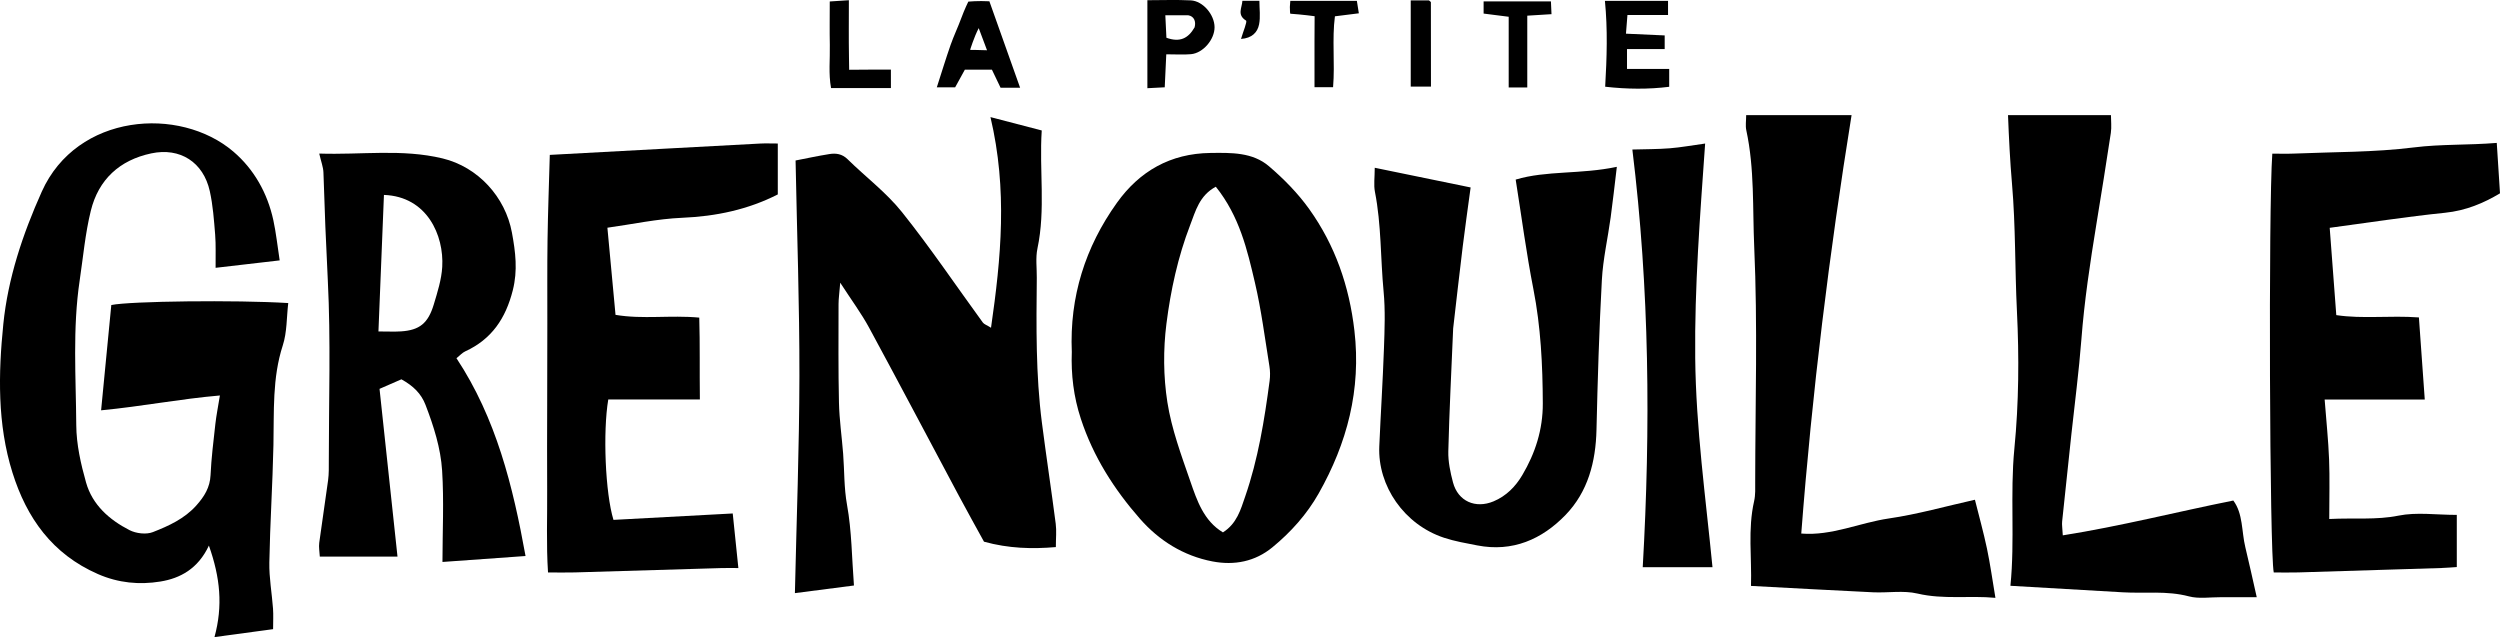
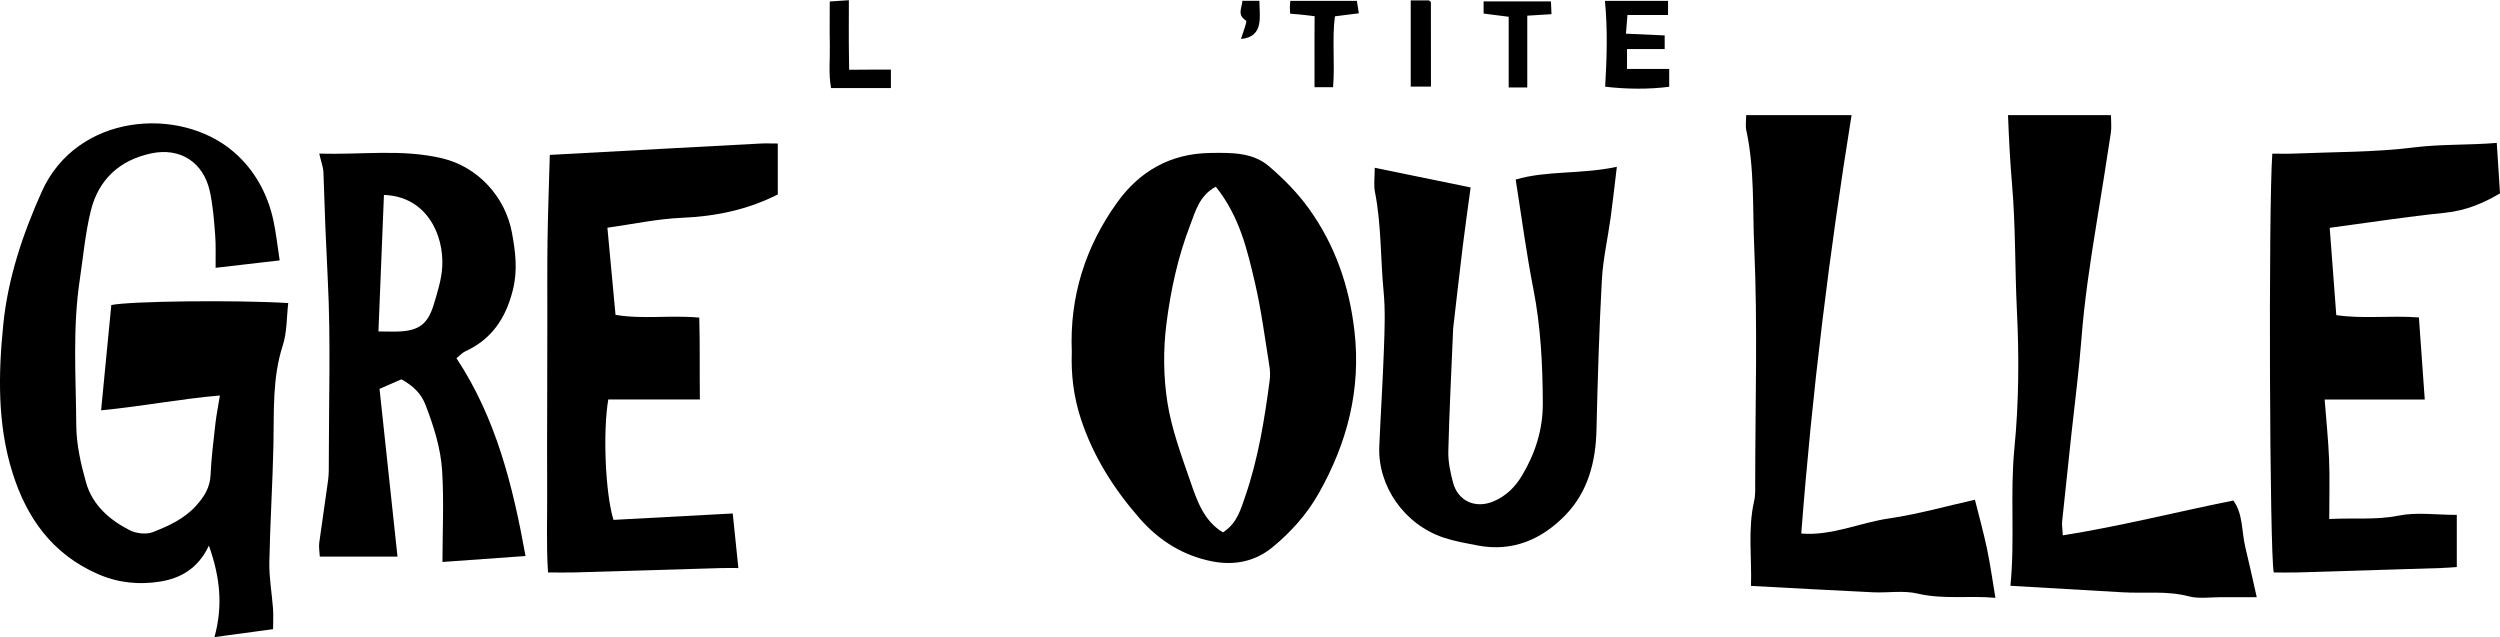
<svg xmlns="http://www.w3.org/2000/svg" version="1.1" x="0px" y="0px" width="503.783px" height="128.38px" viewBox="0 0 503.783 128.38" style="enable-background:new 0 0 503.783 128.38;" xml:space="preserve">
  <defs>
</defs>
  <g id="XMLID_2_">
    <path id="XMLID_54_" d="M56.358,52.471c-4.592,0.532-8.483,0.984-12.912,1.497c-0.023-2.484,0.079-4.597-0.09-6.688   c-0.238-2.931-0.445-5.897-1.079-8.757c-1.293-5.832-5.976-8.858-11.814-7.613c-6.352,1.355-10.613,5.248-12.166,11.569   c-1.128,4.592-1.542,9.342-2.24,14.023c-1.451,9.738-0.755,19.469-0.688,29.193c0.027,3.859,0.916,7.797,1.975,11.542   c1.274,4.506,4.698,7.515,8.754,9.591c1.32,0.675,3.362,0.923,4.694,0.402c3.199-1.252,6.386-2.692,8.788-5.391   c1.589-1.785,2.732-3.601,2.849-6.102c0.16-3.433,0.585-6.856,0.967-10.276c0.196-1.75,0.547-3.483,0.917-5.768   c-8.042,0.69-15.684,2.202-23.939,2.992c0.71-7.324,1.384-14.276,2.056-21.218c3.754-0.789,25.183-1.045,35.656-0.397   c-0.339,2.861-0.232,5.854-1.101,8.533c-2.136,6.59-1.741,13.314-1.882,20.047c-0.166,7.905-0.683,15.802-0.827,23.707   c-0.056,3.092,0.519,6.193,0.743,9.295c0.092,1.281,0.015,2.575,0.015,4.132c-4.023,0.544-7.663,1.037-11.811,1.598   c1.715-6.287,1.165-11.966-1.126-18.438c-2.192,4.684-5.794,6.599-9.786,7.245c-4.214,0.682-8.429,0.307-12.582-1.51   c-9.207-4.03-14.351-11.31-17.218-20.447c-3.071-9.784-2.844-19.971-1.84-29.923c0.93-9.218,3.901-18.112,7.748-26.689   c7.072-15.769,27.769-17.311,38.608-8.071c4.168,3.554,6.875,8.372,8.058,13.83C55.633,46.91,55.901,49.505,56.358,52.471z" />
-     <path id="XMLID_53_" d="M199.591,23.597c4.106,1.071,7.077,1.845,10.333,2.694c-0.522,8.014,0.801,15.906-0.862,23.766   c-0.404,1.908-0.115,3.964-0.135,5.951c-0.098,9.735-0.216,19.473,1.03,29.157c0.874,6.795,1.904,13.571,2.784,20.366   c0.187,1.446,0.027,2.937,0.027,4.714c-4.808,0.409-9.504,0.284-14.479-1.087c-1.598-2.916-3.359-6.062-5.057-9.241   c-6.035-11.3-12.002-22.637-18.105-33.901c-1.542-2.846-3.495-5.471-5.809-9.048c-0.175,2.149-0.338,3.23-0.339,4.312   c-0.005,6.627-0.066,13.256,0.085,19.88c0.078,3.432,0.578,6.853,0.842,10.283c0.264,3.429,0.157,6.835,0.783,10.299   c0.954,5.278,0.968,10.726,1.393,16.244c-4.086,0.528-7.767,1.003-11.899,1.537c0.331-14.839,0.886-29.296,0.909-43.755   c0.023-14.36-0.489-28.721-0.774-43.428c2.109-0.407,4.452-0.919,6.818-1.294c1.322-0.209,2.556-0.046,3.649,1.028   c3.642,3.581,7.818,6.718,10.976,10.671c5.734,7.176,10.877,14.821,16.293,22.251c0.245,0.337,0.747,0.488,1.648,1.049   C201.735,51.953,203.058,38.276,199.591,23.597z" />
    <path id="XMLID_50_" d="M215.983,70.92c-0.468-11.108,2.707-21.127,9.093-30.057c4.546-6.357,10.772-9.941,18.849-10.04   c4.195-0.051,8.463-0.16,11.785,2.675c2.99,2.551,5.83,5.44,8.107,8.626c5.223,7.306,8.074,15.506,9.117,24.525   c1.373,11.872-1.462,22.641-7.217,32.809c-2.364,4.177-5.592,7.781-9.311,10.834c-3.5,2.873-7.663,3.69-12.079,2.844   c-5.87-1.125-10.762-4.208-14.604-8.587c-5.203-5.931-9.408-12.504-11.914-20.144C216.341,79.93,215.817,75.48,215.983,70.92z    M245.003,37.627c-3.316,1.781-4.079,4.895-5.172,7.735c-2.469,6.41-3.924,13.133-4.78,19.875   c-0.659,5.192-0.619,10.639,0.188,15.805c0.846,5.41,2.804,10.681,4.608,15.898c1.356,3.921,2.714,8.013,6.591,10.344   c2.819-1.792,3.571-4.595,4.467-7.184c2.619-7.567,3.891-15.443,4.939-23.351c0.129-0.973,0.116-2.001-0.042-2.969   c-0.914-5.618-1.622-11.288-2.918-16.82C251.33,50.316,249.773,43.587,245.003,37.627z" />
    <path id="XMLID_47_" d="M80.101,112.161c-5.378,0-10.323,0-15.656,0c-0.046-0.943-0.232-1.886-0.113-2.788   c0.555-4.203,1.229-8.39,1.784-12.592c0.173-1.308,0.147-2.648,0.146-3.973c-0.005-12.102,0.407-24.226-0.202-36.299   c-0.366-7.244-0.66-14.484-0.881-21.733c-0.034-1.098-0.47-2.183-0.848-3.83c8.454,0.289,16.676-0.993,24.853,0.978   c7.126,1.718,12.654,7.75,13.98,14.962c0.717,3.899,1.188,7.599,0.169,11.622c-1.435,5.662-4.248,9.856-9.6,12.307   c-0.579,0.265-1.035,0.799-1.75,1.369c8.014,12.119,11.373,25.779,13.921,39.861c-5.733,0.41-11.296,0.808-16.742,1.198   c0.01-6.084,0.319-12.267-0.068-18.407c-0.285-4.531-1.695-8.944-3.338-13.229c-0.879-2.293-2.463-3.838-4.866-5.171   c-1.332,0.581-2.794,1.22-4.408,1.924C77.69,89.624,78.869,100.64,80.101,112.161z M76.261,66.793c1.917,0,3.239,0.072,4.549-0.014   c3.708-0.244,5.452-1.602,6.602-5.422c0.746-2.48,1.556-5.027,1.706-7.581C89.49,47.45,86.08,39.591,77.37,39.28   C77.008,48.258,76.646,57.235,76.261,66.793z" />
    <path id="XMLID_46_" d="M277.028,33.806c6.851,1.407,13.066,2.683,19.323,3.968c-0.561,4.172-1.115,8.01-1.587,11.858   c-0.677,5.522-1.295,11.051-1.936,16.577c-0.019,0.164-0.013,0.331-0.02,0.497c-0.337,8.075-0.755,16.147-0.954,24.225   c-0.051,2.09,0.402,4.244,0.944,6.285c1.012,3.809,4.531,5.337,8.175,3.813c2.572-1.075,4.432-3,5.776-5.266   c2.627-4.429,4.166-9.188,4.146-14.473c-0.03-7.746-0.402-15.417-1.902-23.056c-1.412-7.189-2.359-14.468-3.564-22.044   c6.185-1.861,13.112-1.028,20.384-2.572c-0.463,3.824-0.808,7.015-1.244,10.193c-0.576,4.204-1.542,8.381-1.773,12.6   c-0.549,10.054-0.851,20.124-1.084,30.192c-0.15,6.461-1.712,12.479-6.219,17.149c-4.758,4.93-10.693,7.544-17.813,6.154   c-2.241-0.437-4.515-0.825-6.674-1.537c-8.05-2.653-13.409-10.449-13.062-18.435c0.286-6.583,0.71-13.16,0.941-19.744   c0.133-3.81,0.29-7.656-0.07-11.437c-0.638-6.691-0.443-13.451-1.747-20.089C276.792,37.26,277.028,35.757,277.028,33.806z" />
    <path id="XMLID_45_" d="M110.791,31.213c8.418-0.455,15.997-0.865,23.576-1.275c6.268-0.339,12.535-0.687,18.804-1.01   c1.124-0.058,2.254-0.008,3.564-0.008c0,3.611,0,6.893,0,10.259c-5.974,3.044-12.419,4.418-19.263,4.707   c-5.029,0.213-10.022,1.299-15.074,2.002c0.559,5.99,1.086,11.647,1.637,17.56c5.539,0.934,11.001,0.012,16.875,0.555   c0.158,5.366,0.049,10.747,0.123,16.489c-6.367,0-12.449,0-18.458,0c-1.107,6.554-0.608,18.87,1.047,24.27   c7.879-0.423,15.894-0.854,24.033-1.291c0.389,3.773,0.736,7.136,1.135,10.999c-1.204,0-2.309-0.028-3.413,0.004   c-9.853,0.288-19.706,0.594-29.56,0.877c-1.656,0.047-3.315,0.007-5.384,0.007c-0.367-5.65-0.132-11.233-0.172-16.803   c-0.04-5.639-0.004-11.278,0.004-16.917c0.007-5.473,0.021-10.946,0.03-16.42c0.009-5.639-0.04-11.279,0.041-16.917   C110.416,42.717,110.627,37.134,110.791,31.213z" />
    <path id="XMLID_44_" d="M469.375,104.585c5.091-0.261,9.456,0.231,13.942-0.676c3.666-0.741,7.602-0.151,11.76-0.151   c0,3.357,0,6.761,0,10.511c-0.952,0.06-2.064,0.16-3.178,0.195c-9.593,0.304-19.186,0.604-28.78,0.886   c-1.652,0.049-3.306,0.007-4.928,0.007c-0.839-3.891-1.086-73.42-0.292-84.397c1.399,0,2.848,0.053,4.292-0.009   c8.095-0.346,16.25-0.244,24.263-1.248c5.471-0.685,10.878-0.429,16.677-0.907c0.217,3.385,0.423,6.59,0.652,10.159   c-3.23,1.943-6.854,3.49-11.088,3.92c-7.638,0.777-15.233,1.964-23.229,3.031c0.447,5.928,0.875,11.599,1.327,17.592   c5.328,0.8,10.782,0.038,16.648,0.466c0.387,5.414,0.767,10.743,1.181,16.54c-6.894,0-13.289,0-20.175,0   c0.333,4.329,0.744,8.192,0.895,12.066C469.491,96.361,469.375,100.164,469.375,104.585z" />
    <path id="XMLID_43_" d="M351.876,23.207c7.224,0,14.156,0,21.239,0c-4.481,27.808-7.948,55.763-10.136,84.31   c6.128,0.501,11.765-2.182,17.659-3.04c5.792-0.844,11.47-2.462,17.336-3.771c0.826,3.312,1.736,6.56,2.429,9.854   c0.664,3.16,1.103,6.367,1.701,9.914c-5.212-0.498-10.431,0.375-15.701-0.863c-2.844-0.668-5.962-0.114-8.949-0.255   c-8.072-0.381-16.141-0.839-24.605-1.287c0.182-5.681-0.669-11.384,0.629-17.078c0.289-1.266,0.217-2.625,0.218-3.942   c0.015-15.747,0.506-31.515-0.195-47.231c-0.349-7.83,0.083-15.79-1.597-23.563C351.704,25.334,351.876,24.333,351.876,23.207z" />
    <path id="XMLID_42_" d="M415.679,107.882c11.752-1.866,22.799-4.701,34.36-7.018c1.987,2.655,1.644,6.211,2.427,9.423   c0.767,3.145,1.445,6.312,2.297,10.06c-2.695,0-4.959,0.011-7.224-0.003c-2.161-0.014-4.433,0.366-6.459-0.171   c-4.43-1.174-8.89-0.551-13.327-0.816c-7.553-0.452-15.107-0.877-22.627-1.312c0.927-9.247-0.097-18.507,0.795-27.636   c0.905-9.253,0.966-18.495,0.516-27.689c-0.419-8.569-0.257-17.166-0.994-25.688c-0.395-4.574-0.616-9.084-0.803-13.825   c6.981,0,13.594,0,20.743,0c0,1.133,0.155,2.391-0.026,3.598c-0.92,6.127-1.913,12.244-2.908,18.36   c-1.261,7.745-2.433,15.494-3.032,23.332c-0.487,6.363-1.33,12.699-2.011,19.047c-0.628,5.854-1.26,11.707-1.862,17.564   C415.48,105.742,415.6,106.396,415.679,107.882z" />
-     <path id="XMLID_41_" d="M328.941,30.131c2.612-0.076,5.074-0.053,7.518-0.247c2.243-0.178,4.468-0.589,7.149-0.959   c-1.029,14.646-2.147,28.893-2,43.201c0.145,14.109,2.101,28.044,3.482,42.178c-4.561,0-9.169,0-14.059,0   C332.634,86.217,332.402,58.295,328.941,30.131z" />
    <path id="XMLID_40_" d="M335.456,7.138c0,1.096,0,1.72,0,2.748c-2.517,0-4.927,0-7.592,0c0,1.472,0,2.541,0,4.009   c2.805,0,5.547,0,8.503,0c0,1.338,0,2.28,0,3.594c-4.172,0.527-8.487,0.489-12.902-0.013c0.339-5.908,0.517-11.531-0.052-17.303   c4.16,0,8.414,0,12.72,0c0,0.915,0,1.76,0,2.845c-2.64,0-5.254,0-8.18,0c-0.101,1.271-0.185,2.329-0.299,3.769   C330.315,6.907,332.725,7.015,335.456,7.138z" />
-     <path id="XMLID_37_" d="M199.373,0.26c2.038,5.732,4.086,11.494,6.19,17.414c-1.419,0-2.7,0-3.937,0   c-0.59-1.232-1.138-2.375-1.742-3.635c-1.878,0-3.645,0-5.453,0c-0.65,1.182-1.273,2.314-1.954,3.553c-1.032,0-2.121,0-3.696,0   c0.986-3.054,1.82-5.804,2.768-8.515c0.644-1.841,1.496-3.608,2.167-5.44c0.633-1.728,1.412-3.312,1.412-3.312   S197.099,0.132,199.373,0.26z M198.899,10.128c-0.643-1.713-1.094-2.913-1.675-4.462c-0.971,1.867-1.732,4.388-1.732,4.388   S197.081,10.056,198.899,10.128z" />
-     <path id="XMLID_34_" d="M235.02,10.944c-0.116,2.464-0.207,4.397-0.312,6.648c-1.095,0.057-2.17,0.113-3.496,0.182   c0-5.896,0-11.57,0-17.732c2.927,0,5.848-0.114,8.755,0.035c2.457,0.126,4.769,2.898,4.783,5.401   c0.013,2.476-2.311,5.223-4.752,5.442C238.533,11.051,237.046,10.944,235.02,10.944z M234.829,3.076   c0.09,1.865,0.157,3.246,0.22,4.531c2.707,0.982,4.397,0.137,5.68-2.1c0.32-1.205-0.113-2.235-1.285-2.43   C238.014,3.076,236.744,3.076,234.829,3.076z" />
    <path id="XMLID_33_" d="M179.531,17.753c-4.13,0-7.923,0-12.061,0c-0.538-2.888-0.189-5.817-0.25-8.713   c-0.059-2.788-0.013-5.578-0.013-8.743c1.471-0.097,2.838-0.187,3.853-0.254c0,3.967-0.046,7.678,0.02,11.387   c0.014,0.807,0.038,2.631,0.038,2.631s1.84,0,2.827-0.021c1.802-0.039,3.605-0.008,5.585-0.008   C179.531,15.389,179.531,16.562,179.531,17.753z" />
    <path id="XMLID_32_" d="M260.014,0.181c4.592,0,8.864,0,13.414,0c0.107,0.671,0.227,1.428,0.397,2.5   c-1.586,0.199-2.997,0.376-4.82,0.605c-0.611,4.617,0.03,9.374-0.372,14.286c-1.196,0-2.273,0-3.741,0   c0-3.195,0.008-6.295-0.002-9.395c-0.008-2.458,0.024-4.911,0.024-4.911s-2.505-0.344-4.9-0.503   c-0.099-0.297-0.041-0.774-0.078-1.079C259.897,1.361,259.963,1.026,260.014,0.181z" />
    <path id="XMLID_6_" d="M298.967,2.735c0-0.934,0-1.561,0-2.456c4.483,0,8.864,0,13.566,0c0.033,0.744,0.067,1.496,0.116,2.576   c-1.632,0.101-3.043,0.188-4.882,0.302c0,4.909,0,9.615,0,14.473c-1.394,0-2.346,0-3.745,0c0-4.626,0-9.324,0-14.254   C302.199,3.145,300.783,2.966,298.967,2.735z" />
    <path id="XMLID_4_" d="M284.281,0.074c1.439,0,2.592,0,3.66,0c0.183,0.17,0.401,0.277,0.402,0.385   c0.017,5.572,0.015,11.145,0.015,16.998c-1.129,0-2.47,0-4.076,0C284.281,11.588,284.281,6.054,284.281,0.074z" />
    <path id="XMLID_3_" d="M250.36,0.16c1.065,0,2.003,0,3.426,0c0,1.627,0.238,3.247-0.065,4.758   c-0.323,1.611-1.434,2.772-3.638,2.927c0.423-1.475,1.303-3.512,1.011-3.696C249.228,2.977,250.273,1.621,250.36,0.16z" />
  </g>
</svg>